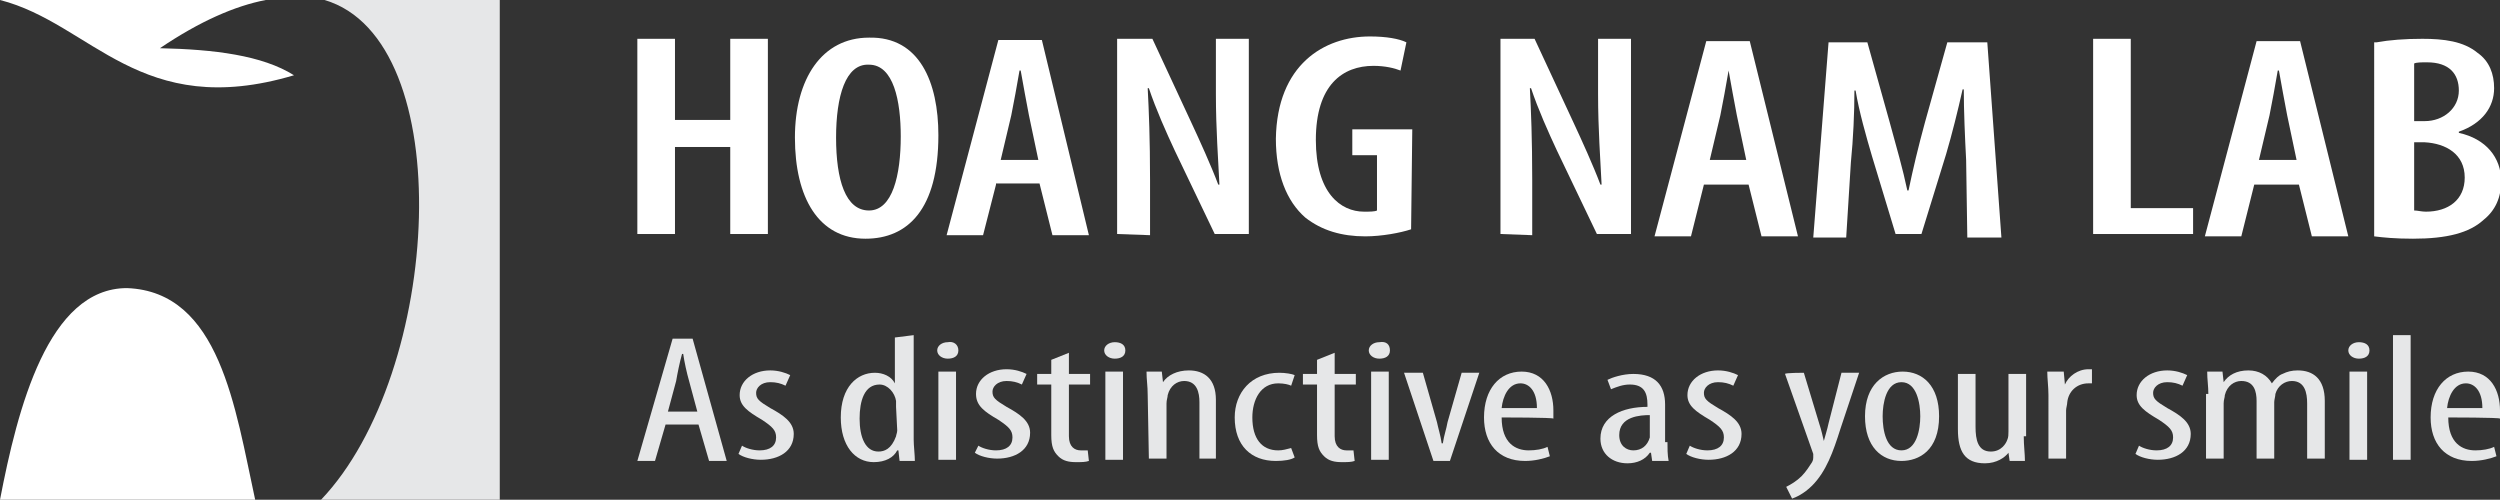
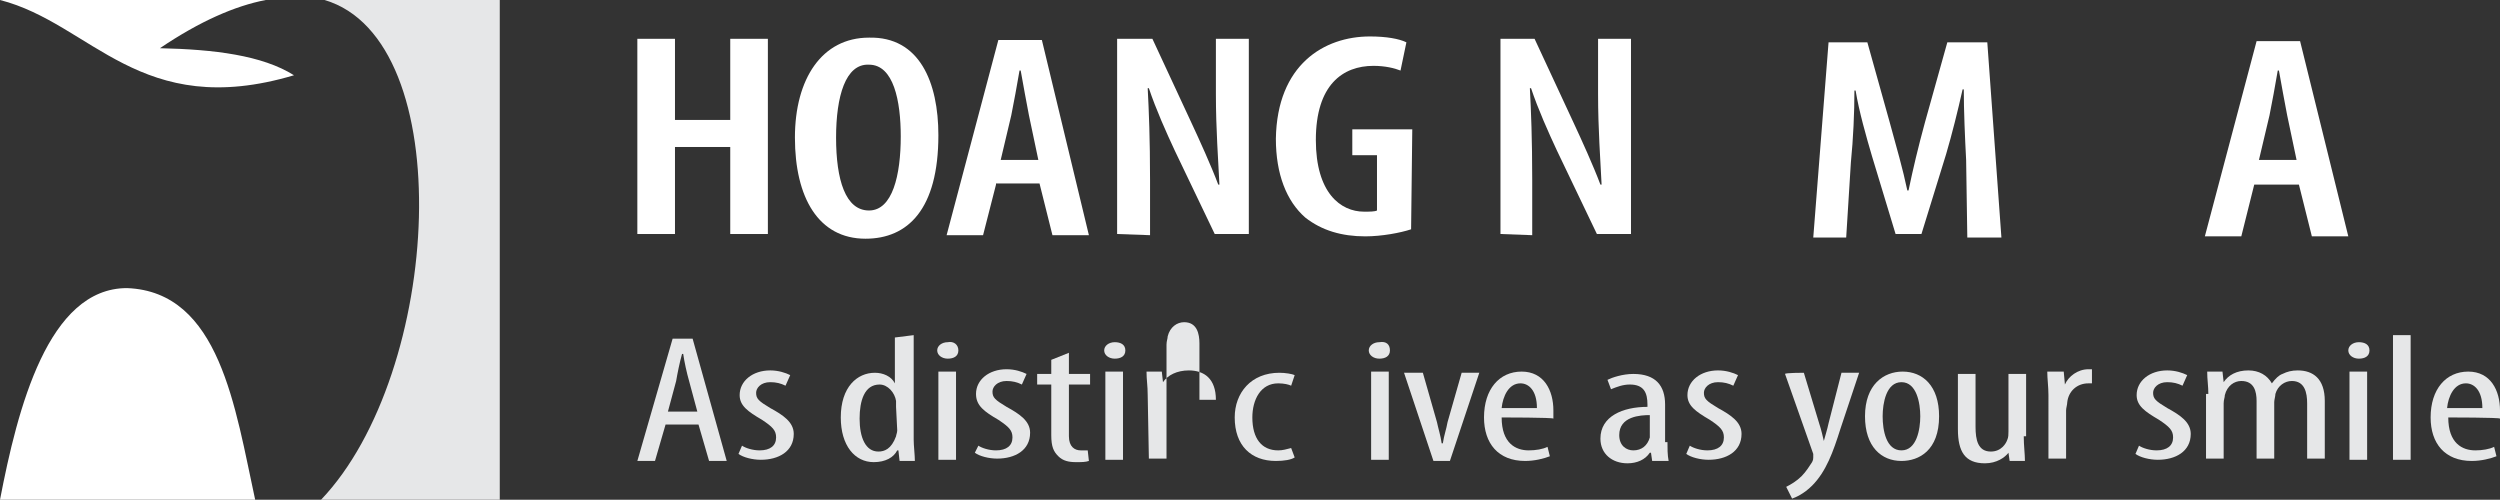
<svg xmlns="http://www.w3.org/2000/svg" version="1.1" id="Layer_1" x="0px" y="0px" viewBox="0 0 212.6 42.5" style="enable-background:new 0 0 212.6 42.5;" xml:space="preserve">
  <rect x="0" y="0" width="212.6" height="42.5" fill="#333333" stroke="none" />
  <style type="text/css">
	.st0{fill:#FFFFFF;}
	.st1{fill:#E6E7E8;}
</style>
  <g>
    <g>
      <g>
        <path class="st0" d="M25,6.4c-2.7-1.7-6.8-2.2-11.4-2.3C17,1.8,20,0.5,22.6,0H0C7.8,2,11.9,10.3,25,6.4z" />
        <path class="st1" d="M42.5,0H27.6c11.5,3.4,10,31.7-0.3,42.5h15.2V0z" />
        <path class="st0" d="M10.8,24.5c-6.7,0-9.3,10.2-10.8,18h21.7C20,34.7,18.7,24.8,10.8,24.5z" />
      </g>
    </g>
    <g>
      <path class="st0" d="M57.4,3.3v6.9h4.7V3.3h3.2v16.6h-3.2v-7.4h-4.7v7.4h-3.2V3.3H57.4z" />
      <path class="st0" d="M79.8,11.5c0,6.3-2.6,8.8-6.2,8.8c-4,0-6-3.5-6-8.6c0-5,2.3-8.5,6.3-8.5C78.2,3.1,79.8,7,79.8,11.5z     M71.1,11.7c0,3.6,0.8,6.2,2.8,6.2c2,0,2.7-3,2.7-6.3c0-3-0.6-6.1-2.7-6.1C71.9,5.4,71.1,8.2,71.1,11.7z" />
      <path class="st0" d="M84.7,15.7L83.6,20h-3.1l4.4-16.6h3.7L92.6,20h-3.1l-1.1-4.4H84.7z M88.3,13.6l-0.8-3.8    C87.3,8.7,87,7.2,86.8,6h-0.1c-0.2,1.2-0.5,2.8-0.7,3.8l-0.9,3.8H88.3z" />
      <path class="st0" d="M95,19.9V3.3h3l3.3,7.1c0.7,1.5,1.7,3.7,2.3,5.3h0.1c-0.1-2.1-0.3-4.7-0.3-7.7V3.3h2.8v16.6h-2.9l-3.4-7.1    c-0.7-1.5-1.6-3.5-2.2-5.3h-0.1c0.1,1.9,0.2,4.3,0.2,7.8V20L95,19.9L95,19.9z" />
      <path class="st0" d="M120,19.5c-0.9,0.3-2.5,0.6-3.9,0.6c-2,0-3.7-0.5-5.1-1.6c-1.6-1.4-2.5-3.7-2.5-6.7c0.1-6.3,4.1-8.7,8-8.7    c1.4,0,2.5,0.2,3.1,0.5L119.1,6c-0.5-0.2-1.3-0.4-2.3-0.4c-2.6,0-4.9,1.6-4.9,6.3c0,4.5,2.1,6.1,4.1,6.1c0.5,0,0.9,0,1.1-0.1v-4.7    H115V11h5.1L120,19.5L120,19.5z" />
      <path class="st0" d="M127.6,19.9V3.3h2.9l3.3,7.1c0.7,1.5,1.7,3.7,2.3,5.3h0.1c-0.1-2.1-0.3-4.7-0.3-7.7V3.3h2.8v16.6h-2.9    l-3.4-7.1c-0.7-1.5-1.6-3.5-2.2-5.3h-0.1c0.1,1.9,0.2,4.3,0.2,7.8V20L127.6,19.9L127.6,19.9z" />
-       <path class="st0" d="M144.9,15.7l-1.1,4.4h-3.1l4.4-16.6h3.7l4.1,16.6h-3.1l-1.1-4.4H144.9z M148.5,13.6l-0.8-3.8    c-0.2-1.1-0.5-2.6-0.7-3.8H147c-0.2,1.2-0.5,2.8-0.7,3.8l-0.9,3.8H148.5z" />
      <path class="st0" d="M167.2,13.6c-0.1-1.9-0.2-4.2-0.2-6h-0.1c-0.4,1.8-0.9,3.8-1.4,5.5l-2.1,6.8h-2.2l-2-6.6    c-0.5-1.7-1.1-3.8-1.4-5.6h-0.1c0,1.9-0.1,4.1-0.3,6.1l-0.4,6.4h-2.8l1.3-16.6h3.3l1.9,6.8c0.6,2.2,1.1,3.9,1.5,5.8h0.1    c0.4-1.9,0.8-3.6,1.4-5.8l1.9-6.8h3.4l1.2,16.6h-2.9L167.2,13.6z" />
-       <path class="st0" d="M178,3.3h3.2v14.4h5.3v2.2H178V3.3z" />
      <path class="st0" d="M191.7,15.7l-1.1,4.4h-3.1l4.4-16.6h3.7l4.1,16.6h-3.1l-1.1-4.4H191.7z M195.3,13.6l-0.8-3.8    c-0.2-1.1-0.5-2.6-0.7-3.8h-0.1c-0.2,1.2-0.5,2.8-0.7,3.8l-0.9,3.8H195.3z" />
-       <path class="st0" d="M202.1,3.6c1.1-0.2,2.4-0.3,3.9-0.3c1.8,0,3.5,0.2,4.7,1.2c1,0.7,1.4,1.8,1.4,3c0,1.6-1,3-3,3.7v0.1    c2.3,0.5,3.6,2.1,3.6,4.1c0,1.4-0.5,2.5-1.5,3.3c-1.2,1.1-3.1,1.6-6,1.6c-1.5,0-2.5-0.1-3.3-0.2V3.6H202.1z M205.3,10.3h0.9    c1.6,0,2.9-1.1,2.9-2.6c0-1.4-0.8-2.4-2.7-2.4c-0.5,0-0.9,0-1.1,0.1L205.3,10.3L205.3,10.3z M205.3,17.9c0.3,0,0.6,0.1,1,0.1    c1.9,0,3.3-1,3.3-2.9c0-2-1.6-2.9-3.4-3h-0.9V17.9z" />
      <g>
        <path class="st1" d="M56.6,36.1l-0.9,3.1h-1.5l3-10.4h1.7l2.9,10.4h-1.5l-0.9-3.1H56.6z M59.3,35l-0.7-2.6     c-0.2-0.7-0.4-1.6-0.5-2.3H58c-0.2,0.7-0.4,1.7-0.5,2.3L56.8,35H59.3z" />
        <path class="st1" d="M63.1,37.9c0.3,0.2,0.9,0.4,1.5,0.4c0.9,0,1.4-0.4,1.4-1.1c0-0.6-0.3-0.9-1.2-1.5c-1.2-0.7-1.9-1.2-1.9-2.1     c0-1.2,1.1-2.1,2.6-2.1c0.7,0,1.3,0.2,1.7,0.4l-0.4,0.9c-0.4-0.2-0.8-0.3-1.3-0.3c-0.8,0-1.2,0.5-1.2,0.9c0,0.5,0.2,0.7,1.2,1.3     c1.1,0.6,2,1.2,2,2.2c0,1.5-1.3,2.2-2.8,2.2c-0.7,0-1.5-0.2-1.9-0.5L63.1,37.9z" />
        <path class="st1" d="M77.7,28.5v8.9c0,0.5,0.1,1.3,0.1,1.8h-1.3l-0.1-0.9h-0.1c-0.3,0.6-1,1-2,1c-1.6,0-2.8-1.4-2.8-3.8     c0-2.6,1.4-3.8,2.9-3.8c0.7,0,1.4,0.3,1.7,0.9l0,0v-3.9L77.7,28.5L77.7,28.5z M76.2,34.6c0-0.2,0-0.3,0-0.5     c-0.1-0.7-0.7-1.4-1.4-1.4c-1.3,0-1.7,1.4-1.7,2.9c0,1.6,0.5,2.8,1.6,2.8c0.5,0,1.1-0.2,1.5-1.3c0-0.1,0.1-0.3,0.1-0.5L76.2,34.6     L76.2,34.6z" />
        <path class="st1" d="M81.5,29.8c0,0.5-0.4,0.7-0.9,0.7c-0.5,0-0.9-0.3-0.9-0.7s0.4-0.7,0.9-0.7C81.1,29,81.5,29.3,81.5,29.8z      M79.8,39.1v-7.5h1.5v7.5H79.8z" />
        <path class="st1" d="M83.2,37.9c0.3,0.2,0.9,0.4,1.5,0.4c0.9,0,1.4-0.4,1.4-1.1c0-0.6-0.3-0.9-1.2-1.5C83.7,35,83,34.5,83,33.5     c0-1.2,1.1-2.1,2.6-2.1c0.7,0,1.3,0.2,1.7,0.4l-0.4,0.9c-0.4-0.2-0.8-0.3-1.3-0.3c-0.8,0-1.2,0.5-1.2,0.9c0,0.5,0.2,0.7,1.2,1.3     c1.1,0.6,2,1.2,2,2.2c0,1.5-1.3,2.2-2.8,2.2c-0.7,0-1.5-0.2-1.9-0.5L83.2,37.9z" />
        <path class="st1" d="M90.9,30v1.8h1.8v0.9h-1.8v4.4c0,0.9,0.5,1.2,1,1.2c0.2,0,0.4,0,0.6,0l0.1,0.9c-0.3,0.1-0.6,0.1-1.1,0.1     c-0.6,0-1.1-0.1-1.5-0.5S89.4,38,89.4,37v-4.3h-1.2v-0.9h1.2v-1.2L90.9,30z" />
        <path class="st1" d="M95.7,29.8c0,0.5-0.4,0.7-0.9,0.7c-0.5,0-0.9-0.3-0.9-0.7s0.4-0.7,0.9-0.7S95.7,29.3,95.7,29.8z M94,39.1     v-7.5h1.5v7.5H94z" />
-         <path class="st1" d="M97.6,33.6c0-0.8-0.1-1.3-0.1-2h1.3l0.1,0.9l0,0c0.4-0.6,1.2-1,2.2-1c1.3,0,2.3,0.7,2.3,2.5V39h-1.4v-4.8     c0-0.8-0.2-1.8-1.3-1.8c-0.6,0-1.2,0.4-1.4,1.2c0,0.2-0.1,0.4-0.1,0.7V39h-1.5L97.6,33.6L97.6,33.6z" />
+         <path class="st1" d="M97.6,33.6c0-0.8-0.1-1.3-0.1-2h1.3l0.1,0.9l0,0c0.4-0.6,1.2-1,2.2-1c1.3,0,2.3,0.7,2.3,2.5h-1.4v-4.8     c0-0.8-0.2-1.8-1.3-1.8c-0.6,0-1.2,0.4-1.4,1.2c0,0.2-0.1,0.4-0.1,0.7V39h-1.5L97.6,33.6L97.6,33.6z" />
        <path class="st1" d="M110.1,38.9c-0.3,0.2-0.9,0.3-1.6,0.3c-2.1,0-3.5-1.3-3.5-3.7c0-2.1,1.4-3.8,3.8-3.8c0.5,0,1.1,0.1,1.3,0.2     l-0.3,0.9c-0.2-0.1-0.6-0.2-1.1-0.2c-1.5,0-2.2,1.4-2.2,2.9c0,1.8,0.8,2.8,2.2,2.8c0.4,0,0.7-0.1,1.1-0.2L110.1,38.9z" />
-         <path class="st1" d="M113.5,30v1.8h1.8v0.9h-1.8v4.4c0,0.9,0.5,1.2,1,1.2c0.2,0,0.4,0,0.6,0l0.1,0.9c-0.3,0.1-0.6,0.1-1.1,0.1     c-0.6,0-1.1-0.1-1.5-0.5S112,38,112,37v-4.3h-1.2v-0.9h1.2v-1.2L113.5,30z" />
        <path class="st1" d="M118.2,29.8c0,0.5-0.4,0.7-0.9,0.7c-0.5,0-0.9-0.3-0.9-0.7s0.4-0.7,0.9-0.7C117.9,29,118.2,29.3,118.2,29.8z      M116.6,39.1v-7.5h1.5v7.5H116.6z" />
        <path class="st1" d="M121,31.7l1.2,4.2c0.1,0.5,0.3,1.1,0.4,1.8h0.1c0.1-0.7,0.3-1.2,0.4-1.8l1.2-4.2h1.5l-2.5,7.5h-1.4l-2.5-7.5     C119.4,31.7,121,31.7,121,31.7z" />
        <path class="st1" d="M127.7,35.5c0,2.2,1.2,2.8,2.3,2.8c0.6,0,1.2-0.1,1.6-0.3l0.2,0.8c-0.5,0.2-1.3,0.4-2.1,0.4     c-2.3,0-3.5-1.5-3.5-3.7c0-2.4,1.3-3.9,3.2-3.9c1.9,0,2.7,1.6,2.7,3.3c0,0.3,0,0.5,0,0.7C132.1,35.5,127.7,35.5,127.7,35.5z      M130.7,34.7c0-1.5-0.7-2.1-1.4-2.1c-1,0-1.5,1.1-1.6,2.1H130.7z" />
        <path class="st1" d="M141.8,37.5c0,0.6,0,1.2,0.1,1.7h-1.4l-0.1-0.7h-0.1c-0.4,0.6-1.1,0.9-1.9,0.9c-1.3,0-2.3-0.8-2.3-2.1     c0-1.9,1.9-2.7,4-2.7v-0.2c0-1-0.3-1.7-1.5-1.7c-0.6,0-1.1,0.2-1.6,0.4l-0.3-0.8c0.4-0.2,1.3-0.5,2.2-0.5c1.9,0,2.7,1,2.7,2.6     v3.2H141.8z M140.3,35.3c-0.8,0-2.6,0.1-2.6,1.7c0,0.9,0.6,1.3,1.2,1.3c0.7,0,1.2-0.4,1.4-1.1c0-0.1,0-0.3,0-0.4L140.3,35.3     L140.3,35.3z" />
        <path class="st1" d="M143.7,37.9c0.3,0.2,0.9,0.4,1.5,0.4c0.9,0,1.4-0.4,1.4-1.1c0-0.6-0.3-0.9-1.2-1.5c-1.2-0.7-1.9-1.2-1.9-2.1     c0-1.2,1.1-2.1,2.6-2.1c0.7,0,1.3,0.2,1.7,0.4l-0.4,0.9c-0.4-0.2-0.8-0.3-1.3-0.3c-0.8,0-1.2,0.5-1.2,0.9c0,0.5,0.2,0.7,1.2,1.3     c1.1,0.6,2,1.2,2,2.2c0,1.5-1.3,2.2-2.8,2.2c-0.7,0-1.5-0.2-1.9-0.5L143.7,37.9z" />
        <path class="st1" d="M153.4,31.7l1.3,4.3c0.2,0.6,0.3,1.1,0.4,1.5l0,0c0.1-0.4,0.3-1,0.4-1.5l1.1-4.3h1.5l-1.6,4.8     c-0.6,1.9-1.2,3.6-2.4,4.8c-0.7,0.7-1.4,1-1.7,1.1l-0.5-1c0.4-0.2,0.9-0.5,1.3-0.9c0.4-0.4,0.7-0.9,0.9-1.2     c0.1-0.2,0.1-0.3,0.1-0.4s0-0.2,0-0.3l-2.4-6.8C151.8,31.7,153.4,31.7,153.4,31.7z" />
        <path class="st1" d="M164.9,35.4c0,2.9-1.7,3.8-3.2,3.8c-1.7,0-3.1-1.2-3.1-3.8c0-2.7,1.6-3.8,3.2-3.8     C163.5,31.6,164.9,32.8,164.9,35.4z M160.1,35.4c0,1.2,0.3,2.9,1.6,2.9c1.3,0,1.6-1.8,1.6-2.9c0-1.1-0.3-2.9-1.6-2.9     C160.4,32.5,160.1,34.3,160.1,35.4z" />
        <path class="st1" d="M172.1,37.1c0,0.8,0.1,1.5,0.1,2.1h-1.3l-0.1-0.7l0,0c-0.3,0.4-1,0.9-2,0.9c-1.7,0-2.3-1-2.3-2.9v-4.7h1.5     v4.5c0,1.1,0.2,2.1,1.3,2.1c0.9,0,1.3-0.7,1.4-1c0.1-0.2,0.1-0.5,0.1-0.7v-4.9h1.5v5.3H172.1z" />
        <path class="st1" d="M174.2,33.6c0-0.7-0.1-1.4-0.1-2h1.4l0.1,1.1l0,0c0.3-0.7,1.1-1.3,2-1.3c0.1,0,0.2,0,0.3,0v1.2     c-0.1,0-0.2,0-0.3,0c-1,0-1.7,0.7-1.8,1.6c0,0.2-0.1,0.5-0.1,0.7V39h-1.5L174.2,33.6L174.2,33.6z" />
        <path class="st1" d="M181.9,37.9c0.3,0.2,0.9,0.4,1.5,0.4c0.9,0,1.4-0.4,1.4-1.1c0-0.6-0.3-0.9-1.2-1.5c-1.2-0.7-1.9-1.2-1.9-2.1     c0-1.2,1.1-2.1,2.6-2.1c0.7,0,1.3,0.2,1.7,0.4l-0.4,0.9c-0.4-0.2-0.8-0.3-1.3-0.3c-0.8,0-1.2,0.5-1.2,0.9c0,0.5,0.2,0.7,1.2,1.3     c1.1,0.6,2,1.2,2,2.2c0,1.5-1.3,2.2-2.8,2.2c-0.7,0-1.5-0.2-1.9-0.5L181.9,37.9z" />
        <path class="st1" d="M187.8,33.6c0-0.8-0.1-1.3-0.1-2h1.3l0.1,0.9l0,0c0.4-0.6,1.1-1,2.1-1c0.9,0,1.6,0.4,2,1.1l0,0     c0.3-0.4,0.6-0.7,0.9-0.8c0.4-0.2,0.8-0.3,1.3-0.3c1.3,0,2.3,0.7,2.3,2.6v4.9h-1.5v-4.7c0-0.9-0.2-1.9-1.3-1.9     c-0.6,0-1.2,0.4-1.4,1.1c0,0.2-0.1,0.5-0.1,0.7v4.8h-1.5v-4.9c0-0.8-0.2-1.7-1.3-1.7c-0.6,0-1.2,0.4-1.4,1.2     c0,0.2-0.1,0.4-0.1,0.7v4.7h-1.5v-5.5H187.8z" />
        <path class="st1" d="M201.5,29.8c0,0.5-0.4,0.7-0.9,0.7s-0.9-0.3-0.9-0.7s0.4-0.7,0.9-0.7S201.5,29.3,201.5,29.8z M199.8,39.1     v-7.5h1.5v7.5H199.8z" />
        <path class="st1" d="M203.5,28.5h1.5v10.6h-1.5V28.5z" />
        <path class="st1" d="M208.2,35.5c0,2.2,1.2,2.8,2.3,2.8c0.6,0,1.2-0.1,1.6-0.3l0.2,0.8c-0.5,0.2-1.3,0.4-2.1,0.4     c-2.3,0-3.5-1.5-3.5-3.7c0-2.4,1.3-3.9,3.2-3.9s2.7,1.6,2.7,3.3c0,0.3,0,0.5,0,0.7C212.6,35.5,208.2,35.5,208.2,35.5z      M211.1,34.7c0-1.5-0.7-2.1-1.4-2.1c-1,0-1.5,1.1-1.6,2.1H211.1z" />
      </g>
    </g>
  </g>
</svg>